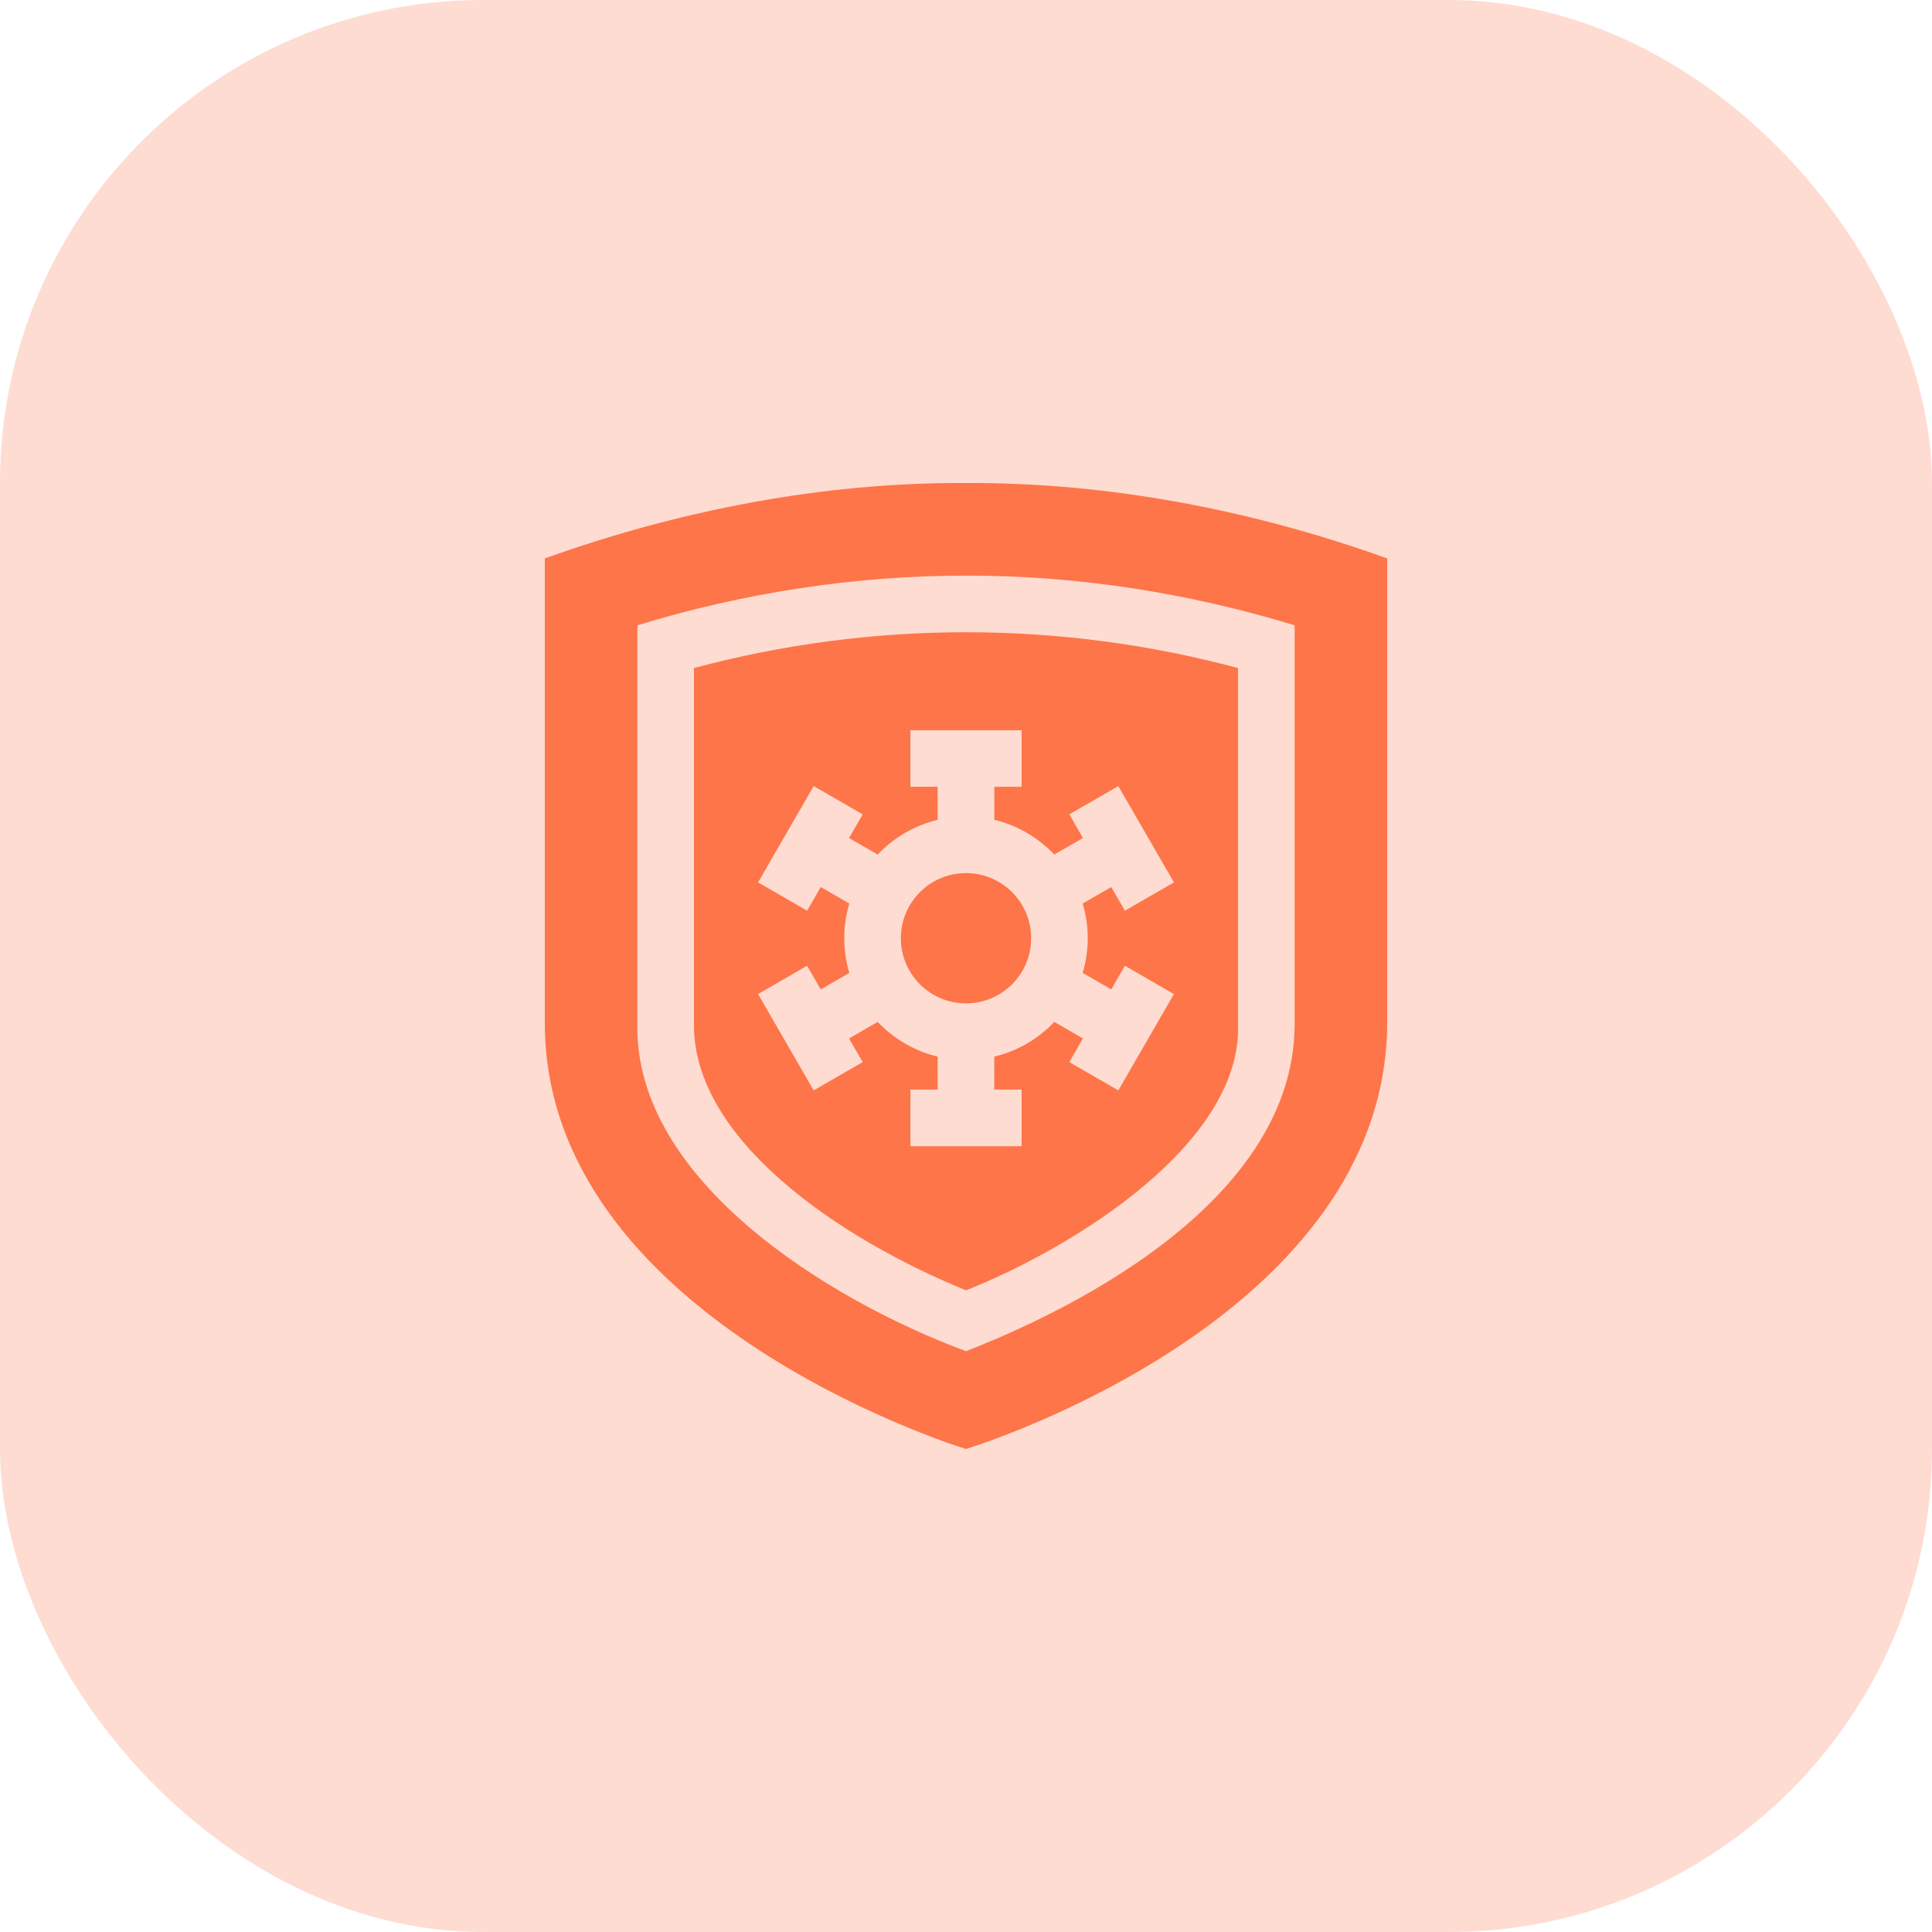
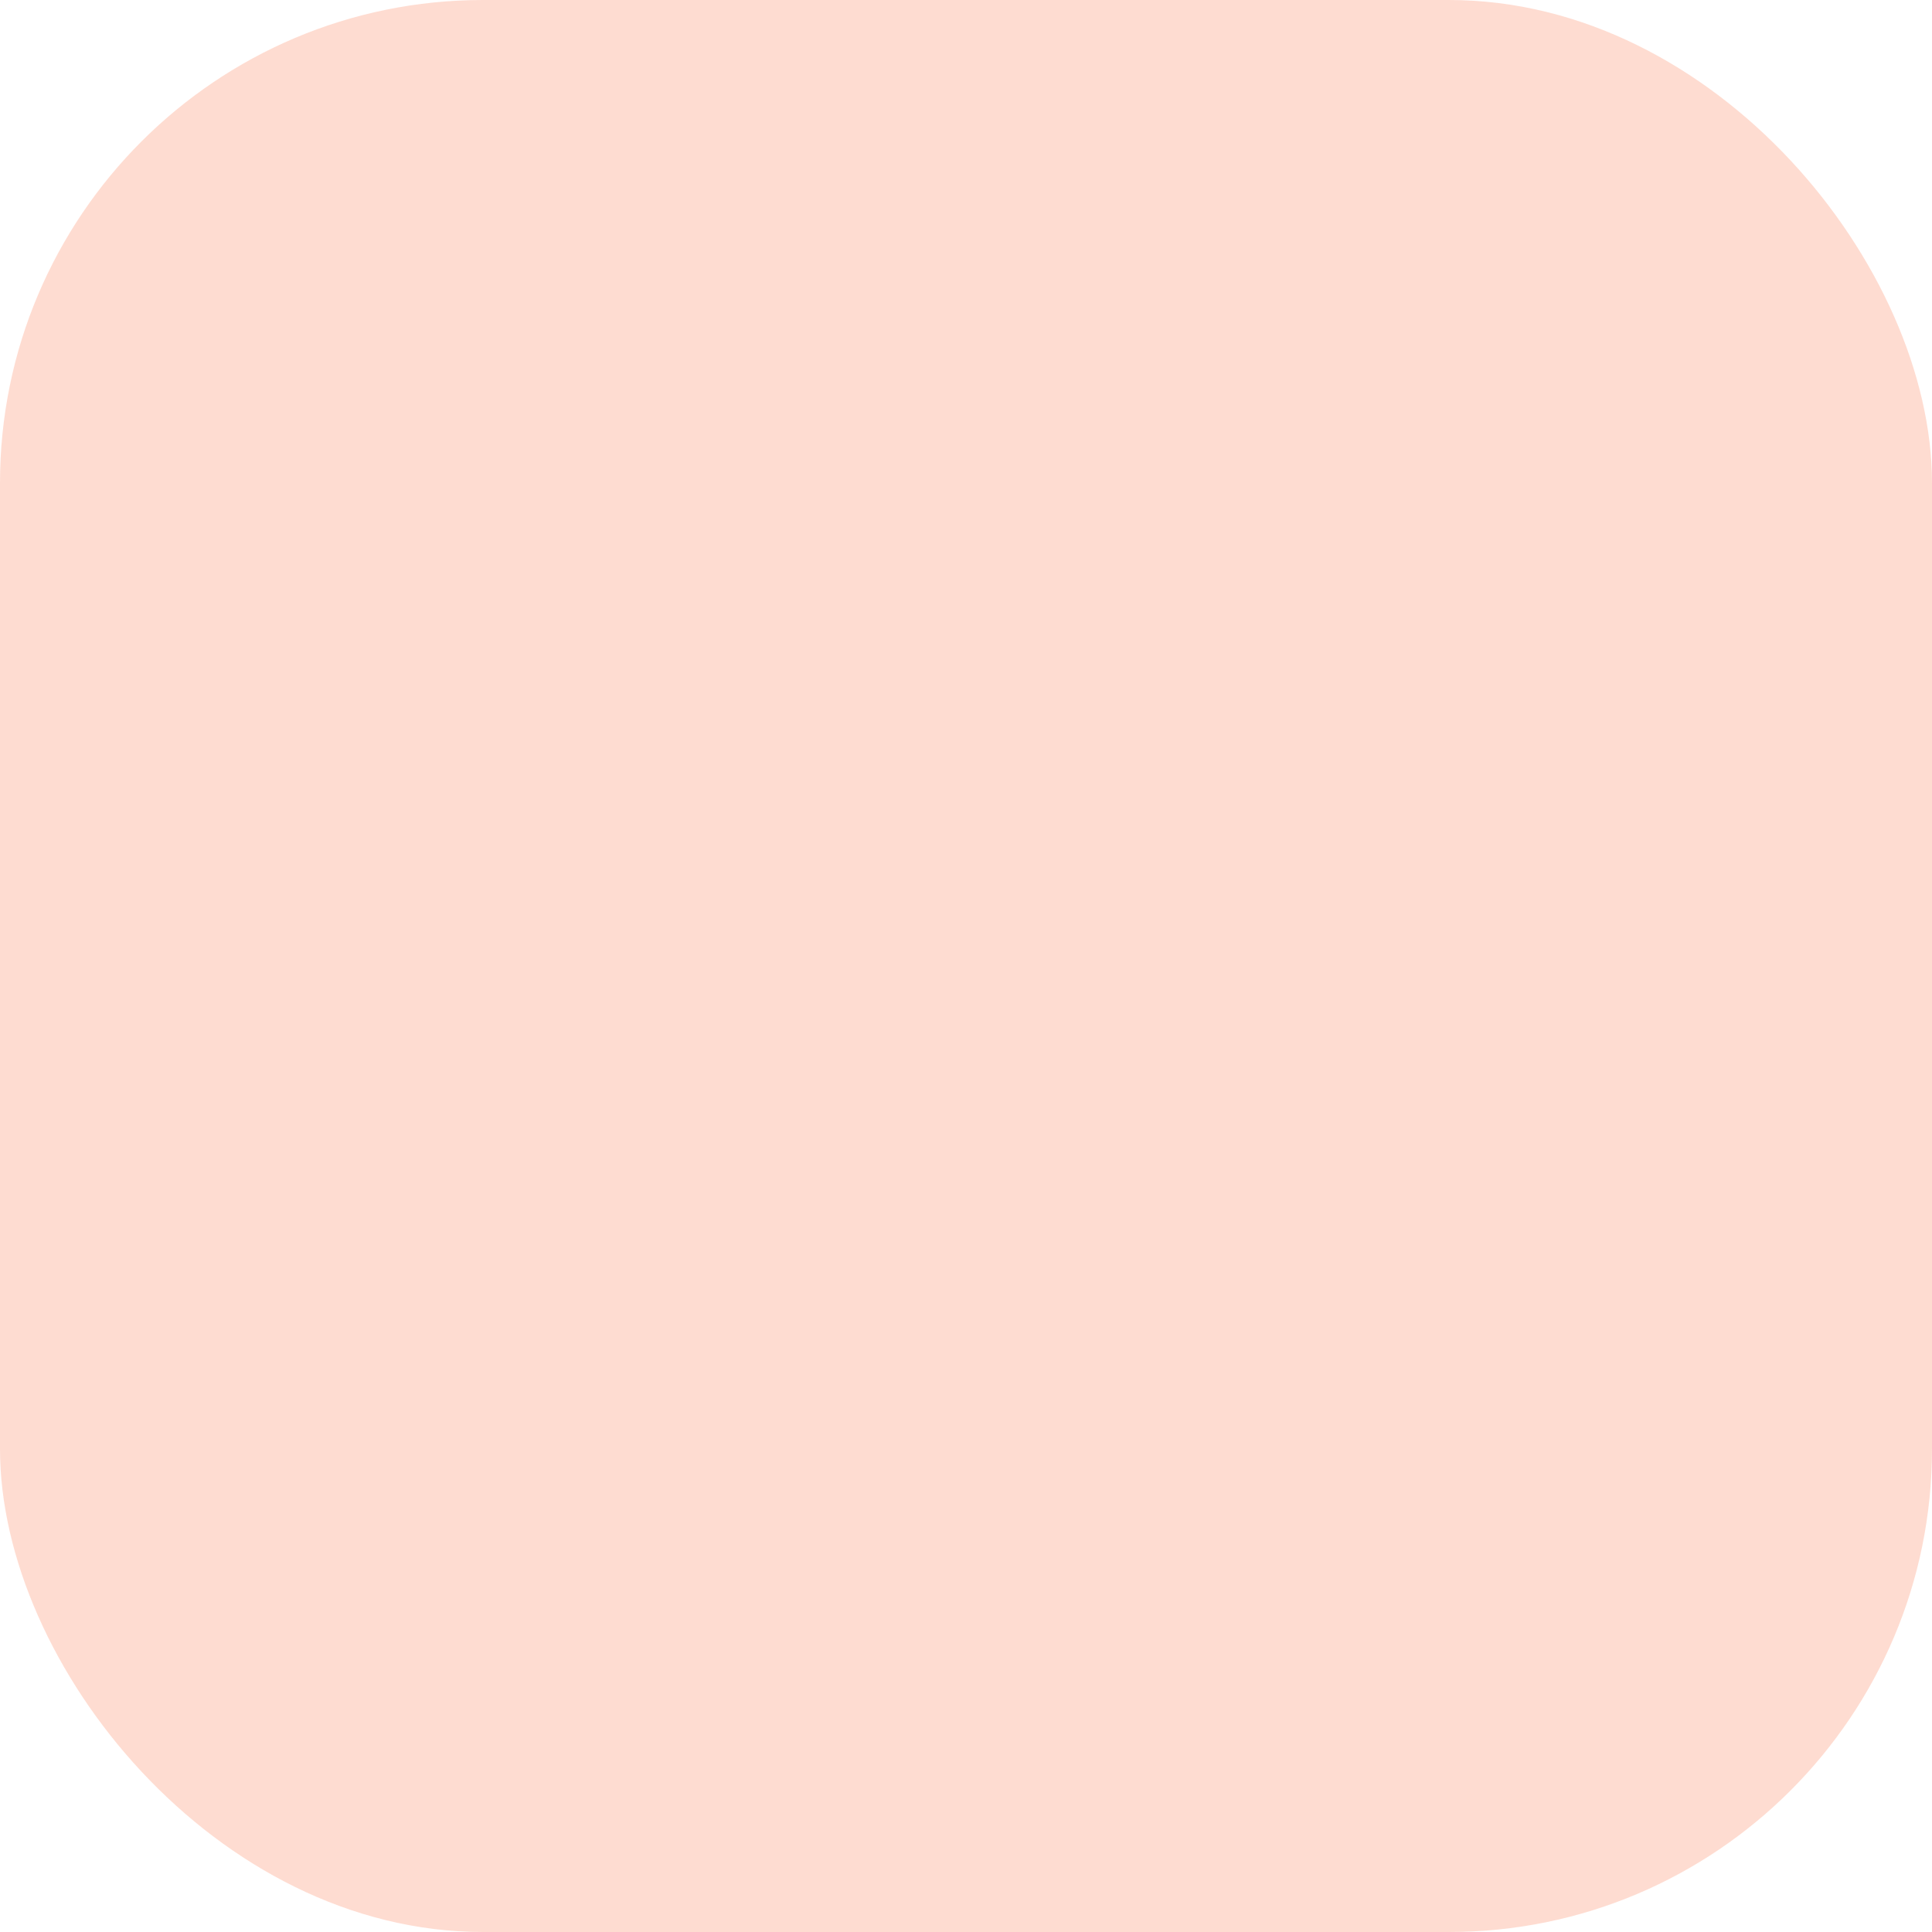
<svg xmlns="http://www.w3.org/2000/svg" width="64" height="64" viewBox="0 0 64 64" fill="none">
  <rect width="64" height="64" rx="16" fill="#FE7549" fill-opacity="0.25" />
  <g clip-path="url(#clip0_2253_514)">
-     <path d="M32 16C27.259 15.976 22.514 16.899 18.047 18.498V33.939C18.101 43.561 31.415 47.823 32 48C32.986 47.698 45.872 43.439 45.953 33.939V18.498C41.494 16.898 36.754 15.98 32 16ZM42.887 33.932C42.871 40.403 33.852 44.031 32.001 44.76C27.444 43.068 21.022 39.103 21.113 33.931V20.714C24.611 19.642 28.322 19.064 32 19.069C35.665 19.059 39.376 19.642 42.887 20.714V33.932Z" fill="#FE7549" />
-     <path d="M32 20.944C28.953 20.944 25.925 21.343 22.988 22.13V33.937C22.967 37.731 27.753 41.013 32.001 42.744C35.622 41.303 41.139 37.854 41.012 33.937V22.13C38.075 21.343 35.047 20.944 32 20.944ZM36.033 31.08C36.033 31.479 35.974 31.865 35.865 32.229L36.812 32.776L37.264 31.992L38.888 32.93L37.046 36.121L35.422 35.183L35.874 34.4L34.925 33.852C34.396 34.41 33.71 34.817 32.937 35.002V36.095H33.842V37.97H30.158V36.095H31.062V35.002C30.29 34.817 29.604 34.41 29.074 33.852L28.125 34.4L28.578 35.183L26.954 36.121L25.112 32.93L26.736 31.992L27.188 32.776L28.135 32.229C28.026 31.865 27.967 31.479 27.967 31.08C27.967 30.681 28.026 30.296 28.135 29.931L27.188 29.384L26.736 30.168L25.112 29.23L26.954 26.04L28.578 26.977L28.126 27.761L29.075 28.308C29.604 27.75 30.29 27.343 31.062 27.158V26.065H30.158V24.19H33.842V26.065H32.938V27.158C33.71 27.343 34.396 27.75 34.925 28.308L35.874 27.761L35.422 26.977L37.046 26.04L38.888 29.231L37.264 30.168L36.812 29.384L35.865 29.931C35.974 30.296 36.033 30.681 36.033 31.08Z" fill="#FE7549" />
-     <path d="M32 33.238C33.192 33.238 34.158 32.272 34.158 31.08C34.158 29.888 33.192 28.922 32 28.922C30.808 28.922 29.842 29.888 29.842 31.08C29.842 32.272 30.808 33.238 32 33.238Z" fill="#FE7549" />
-   </g>
+     </g>
  <defs>
    <clipPath id="clip0_2253_514">
      <rect width="32" height="32" fill="white" transform="translate(16 16)" />
    </clipPath>
  </defs>
</svg>